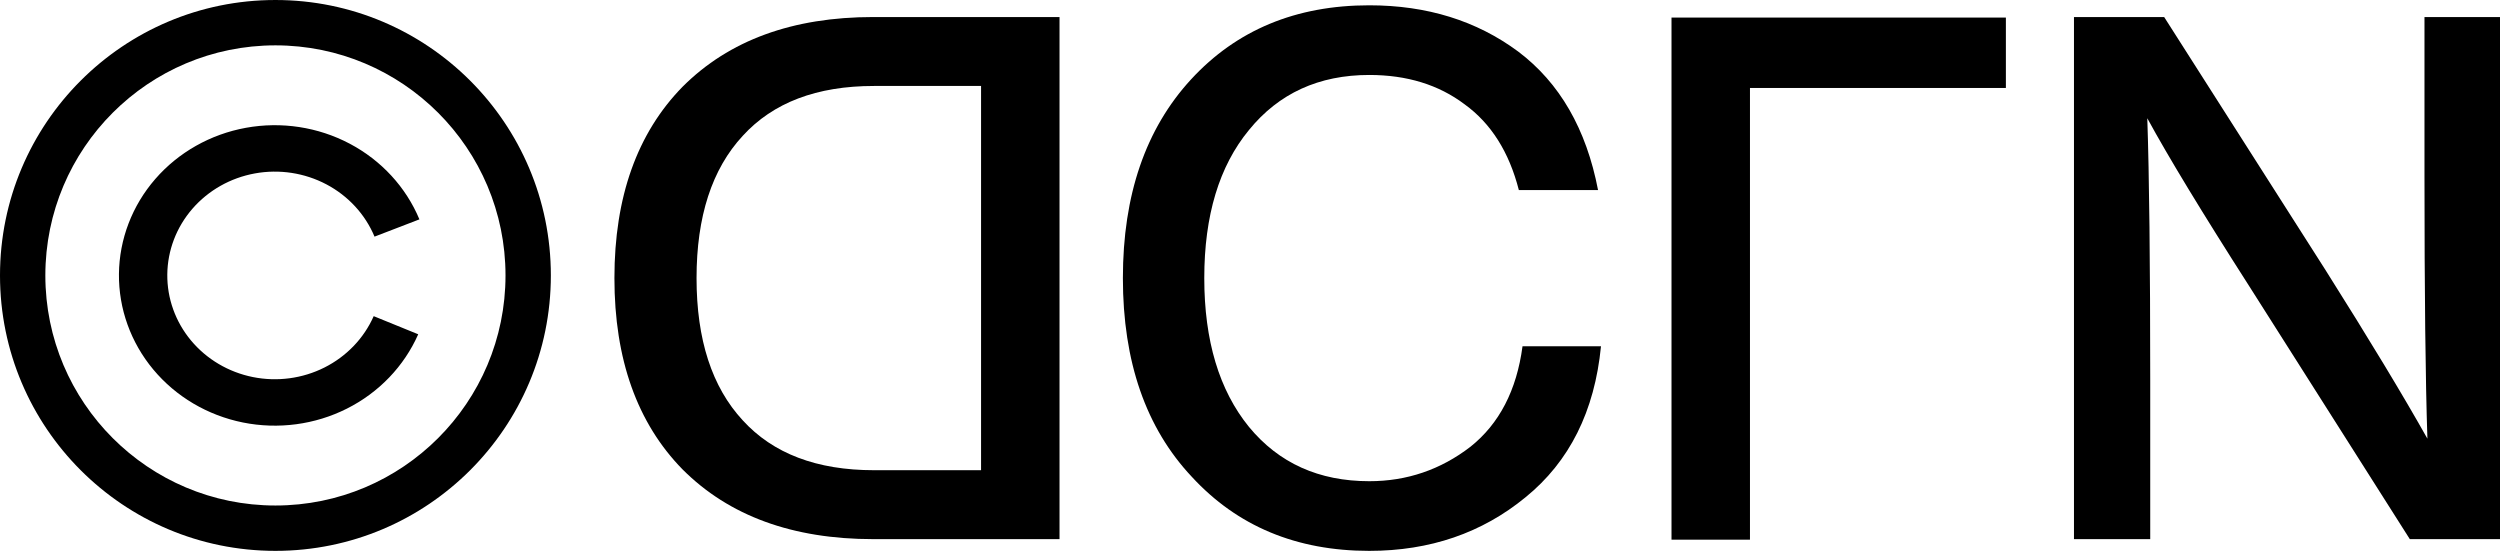
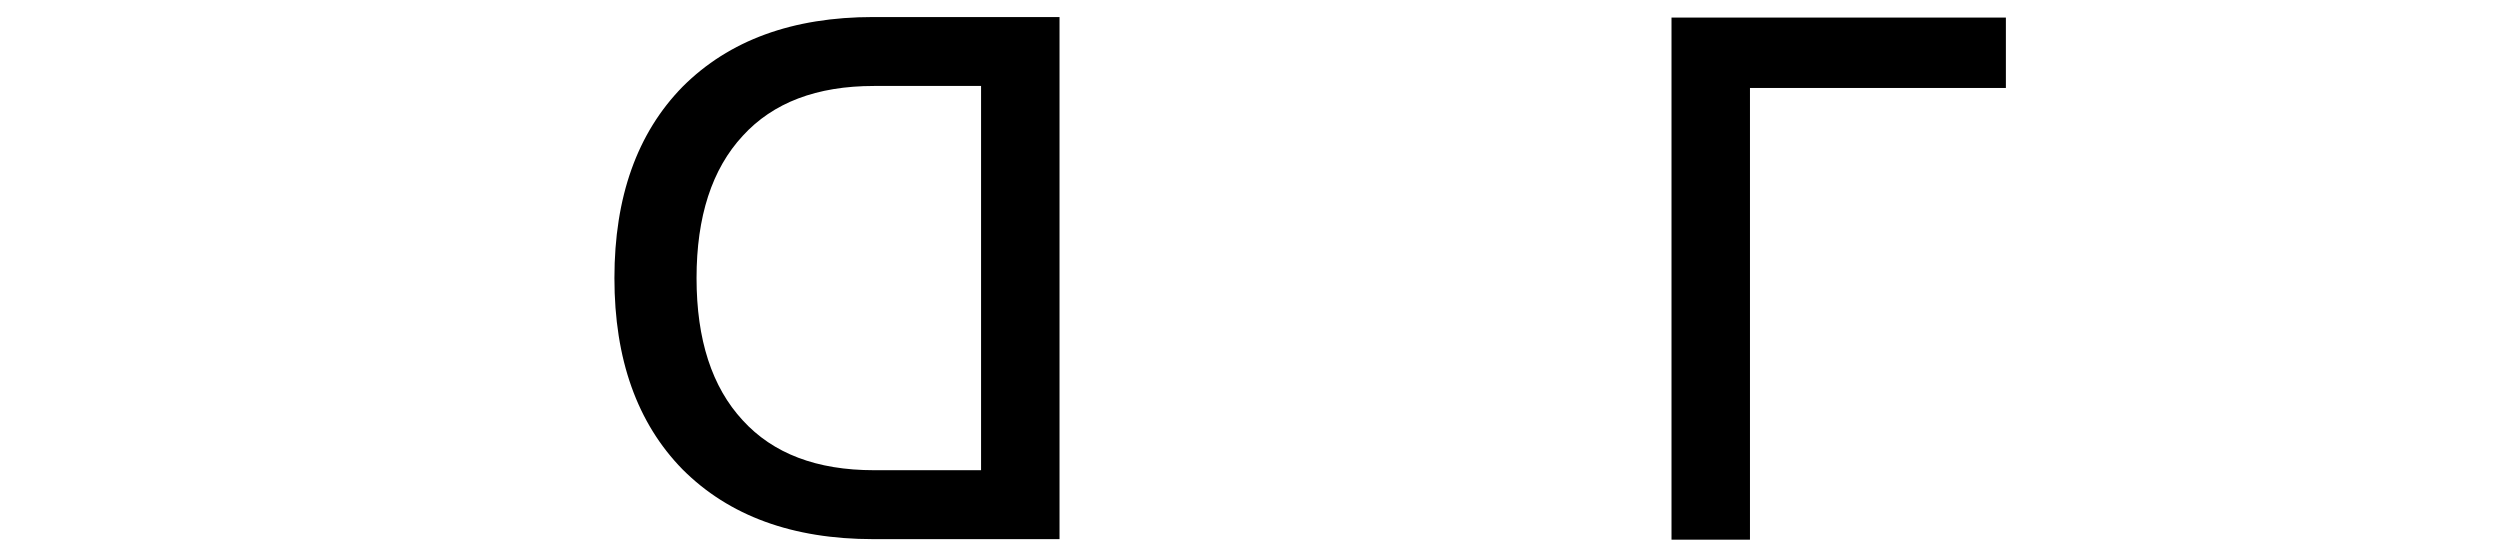
<svg xmlns="http://www.w3.org/2000/svg" xml:space="preserve" width="3617px" height="797px" style="shape-rendering:geometricPrecision; text-rendering:geometricPrecision; image-rendering:optimizeQuality; fill-rule:evenodd; clip-rule:evenodd" viewBox="0 0 67141660 14794283">
  <g id="Слой_x0020_1">
    <g id="_472089040">
-       <path class="fil0" d="M1217936 7397142c0,3412685 2766498,6179183 6179184,6179183 3412707,0 6179227,-2766498 6179227,-6179183 0,-3412686 -2766520,-6179206 -6179227,-6179206 -3412686,0 -6179184,2766520 -6179184,6179206zm-1217936 0c0,4085316 3311825,7397141 7397120,7397141 4085316,0 7397141,-3311825 7397141,-7397141 0,-4085317 -3311781,-7397142 -7397141,-7397142 -4085295,0 -7397120,3311803 -7397120,7397142z" />
-       <path class="fil0" d="M8765777 4951030c-585694,-309292 -1264113,-412981 -1919817,-293746 -655769,119235 -1248962,454224 -1678233,948573 -429316,494414 -667961,1117536 -674670,1763307 -6710,645749 218977,1273409 637943,1776046 418945,502571 1005120,848962 1658281,980848 653116,131886 1333553,41309 1925517,-256581 592008,-297889 1059278,-784959 1321538,-1378765l1195549 486762c-379104,858390 -1055375,1564130 -1914269,1996318 -858938,432253 -1846978,563942 -2795616,372395 -948572,-191548 -1798323,-694294 -2404847,-1421894 -606457,-727512 -932303,-1634907 -922633,-2567561 9691,-932654 354328,-1833581 975783,-2549275 621542,-715760 1481599,-1202018 2433986,-1375213 952432,-173173 1937533,-22431 2787284,426312 849707,448676 1511156,1167286 1872368,2032824l-1205438 463740c-249871,-598762 -706989,-1094777 -1292726,-1404090z" />
      <path class="fil0" d="M28455266 457359l-5002184 0c-2166267,0 -3873071,623648 -5120300,1870899 -1221028,1247252 -1831520,2960611 -1831520,5140012 0,2179423 610492,3892805 1831520,5140034 1247229,1247252 2954033,1870921 5120300,1870921l5002184 0 0 -14021866zm-2107198 12170635l-2875274 0c-1536086,0 -2711156,-446374 -3525146,-1339144 -827145,-892771 -1240717,-2166312 -1240717,-3820580 0,-1654224 413572,-2927787 1240717,-3820535 813990,-892770 1989060,-1339166 3525146,-1339166l2875274 0 0 10319425z" />
-       <path class="fil0" d="M65113462 4711179l0 -4253820 2028198 0 0 14021866 -2422147 0 -4312976 -6794324c-1260386,-1969347 -2172714,-3472632 -2737534,-4509808 52777,1562353 78847,3912450 78847,7050313l0 4253819 -2047953 0 0 -14021866 2422124 0 4332776 6794302c1168339,1851188 2080931,3361028 2737227,4529520 -52470,-1575465 -78562,-3932162 -78562,-7070002z" />
-       <path class="fil0" d="M36774098 14794283c-1956214,0 -3544901,-663027 -4765994,-1989059 -1234008,-1312899 -1851012,-3091883 -1851012,-5336954 0,-2231914 610426,-4010921 1831234,-5336953 1221094,-1326032 2816359,-1989060 4785772,-1989060 1549088,0 2881742,413573 3997612,1240696 1116176,840279 1831498,2080974 2146600,3722109l-2126823 0c-262632,-1024065 -748298,-1792119 -1457348,-2304162 -695851,-525155 -1549088,-787743 -2560041,-787743 -1352409,0 -2429009,492331 -3229799,1476994 -800768,971551 -1201316,2297584 -1201316,3978119 0,1680536 400548,3013124 1201316,3997809 800790,971551 1877390,1457327 3229799,1457327 1010953,0 1916659,-308524 2717734,-925616 774413,-617048 1240608,-1516396 1397995,-2698000l2107329 0c-170586,1746139 -846944,3098461 -2028483,4056878 -1168339,958418 -2566640,1437615 -4194575,1437615z" />
      <polygon class="fil0" points="46998210,14493609 46998210,2362376 53871249,2362376 53871249,471787 44891166,471787 44891166,14493609 " />
    </g>
  </g>
</svg>